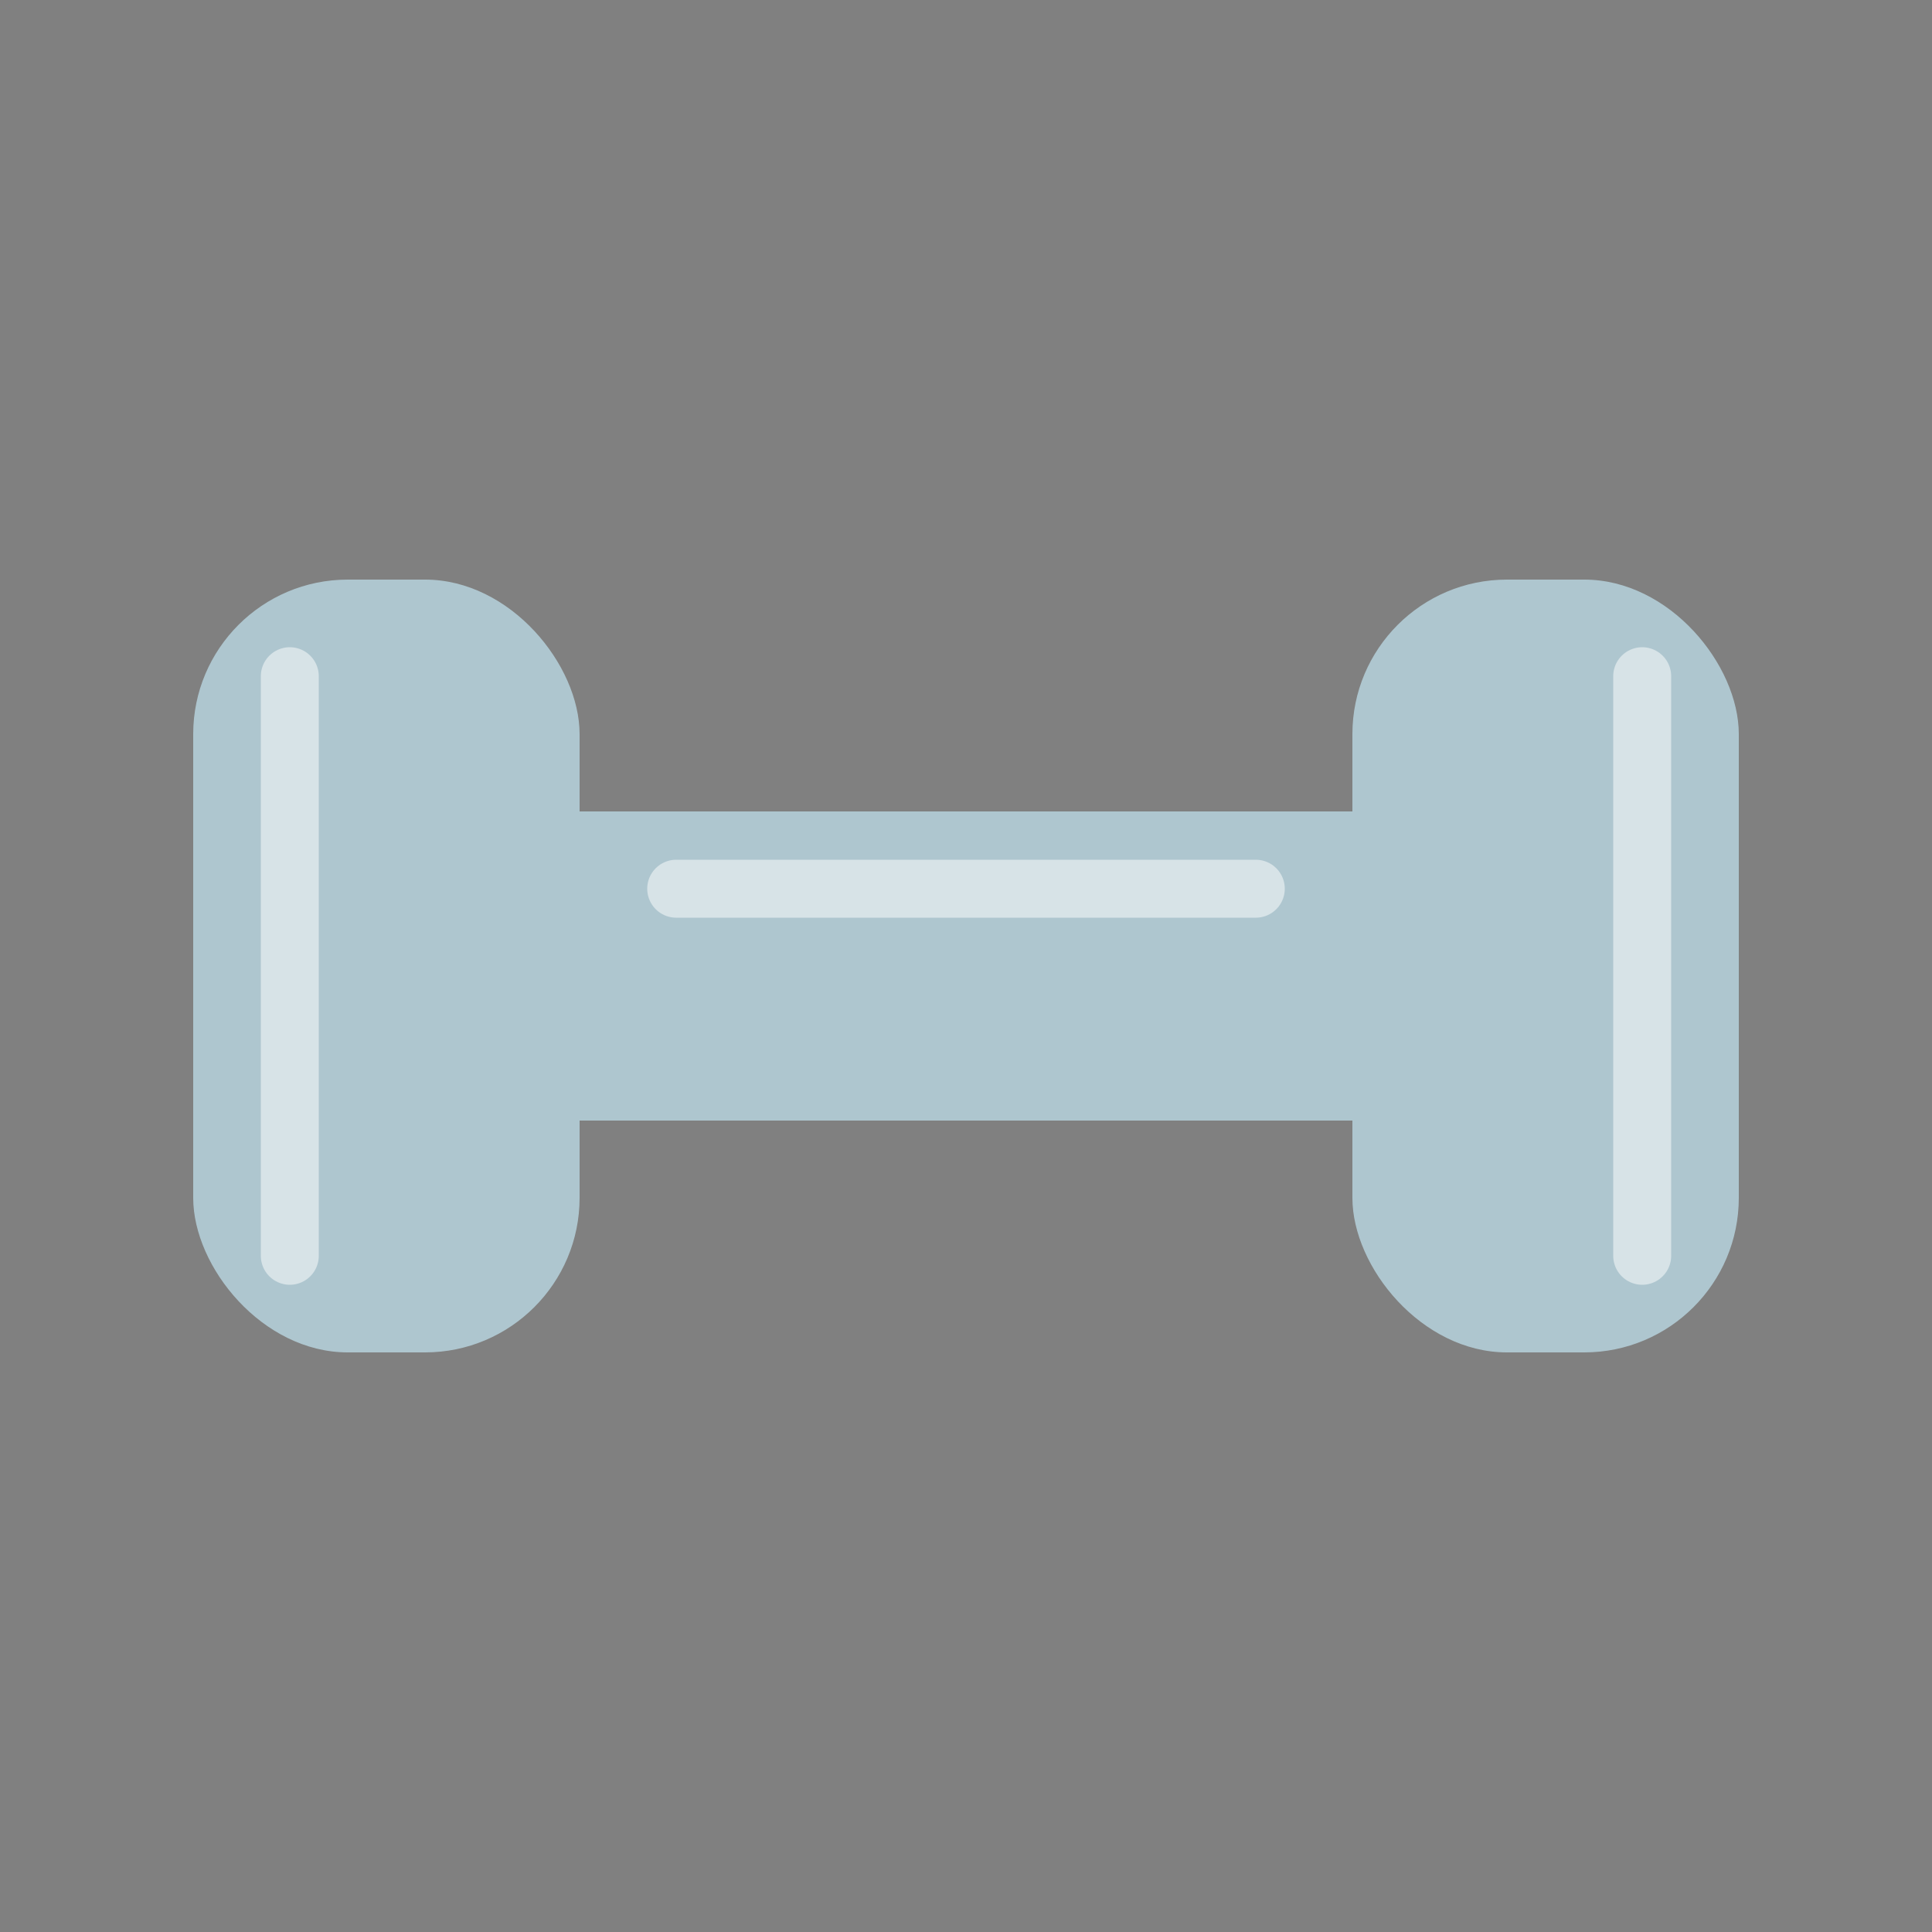
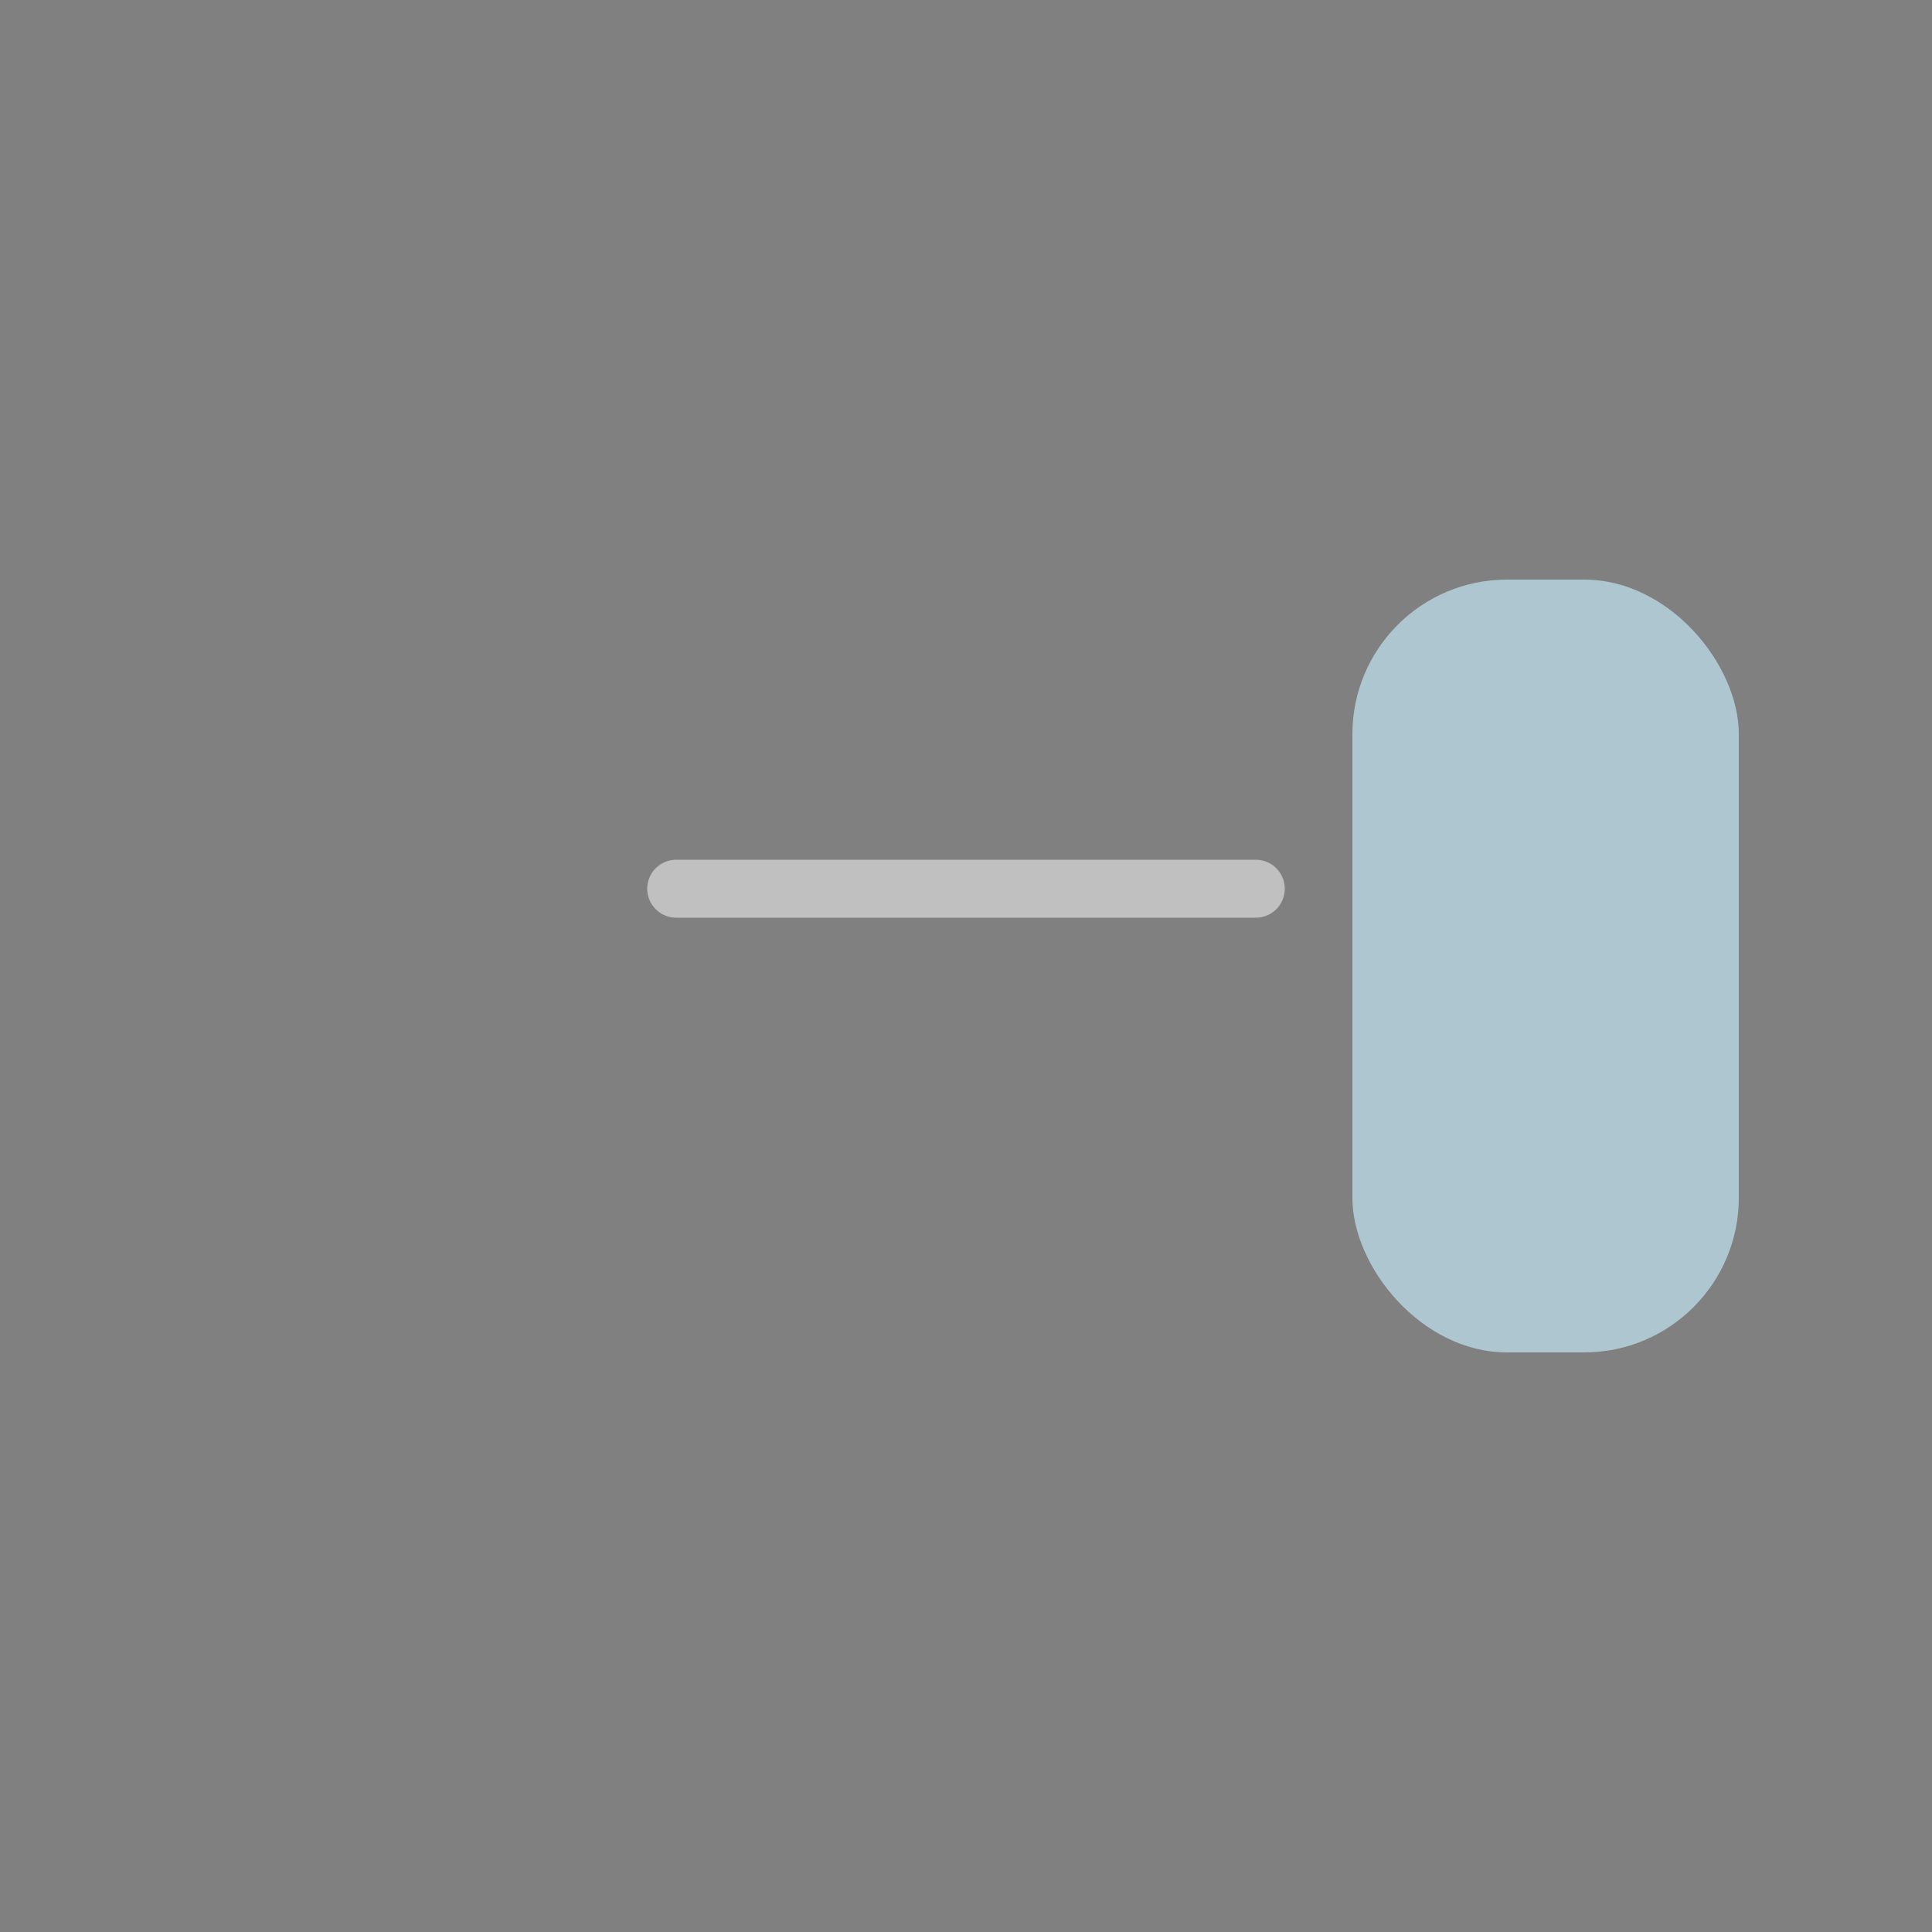
<svg xmlns="http://www.w3.org/2000/svg" viewBox="0 0 100 100" width="150" height="150">
  <rect x="0" y="0" width="100" height="100" fill="#808080" stroke="none" />
-   <rect x="10" y="30" width="20" height="40" rx="8" ry="8" fill="#AEC6CF" />
  <rect x="70" y="30" width="20" height="40" rx="8" ry="8" fill="#AEC6CF" />
-   <rect x="30" y="42" width="40" height="16" fill="#AEC6CF" />
-   <path d="M15,35 L15,65" stroke="white" stroke-width="3" stroke-linecap="round" opacity="0.5" />
-   <path d="M85,35 L85,65" stroke="white" stroke-width="3" stroke-linecap="round" opacity="0.5" />
  <path d="M35,46 L65,46" stroke="white" stroke-width="3" stroke-linecap="round" opacity="0.5" />
</svg>